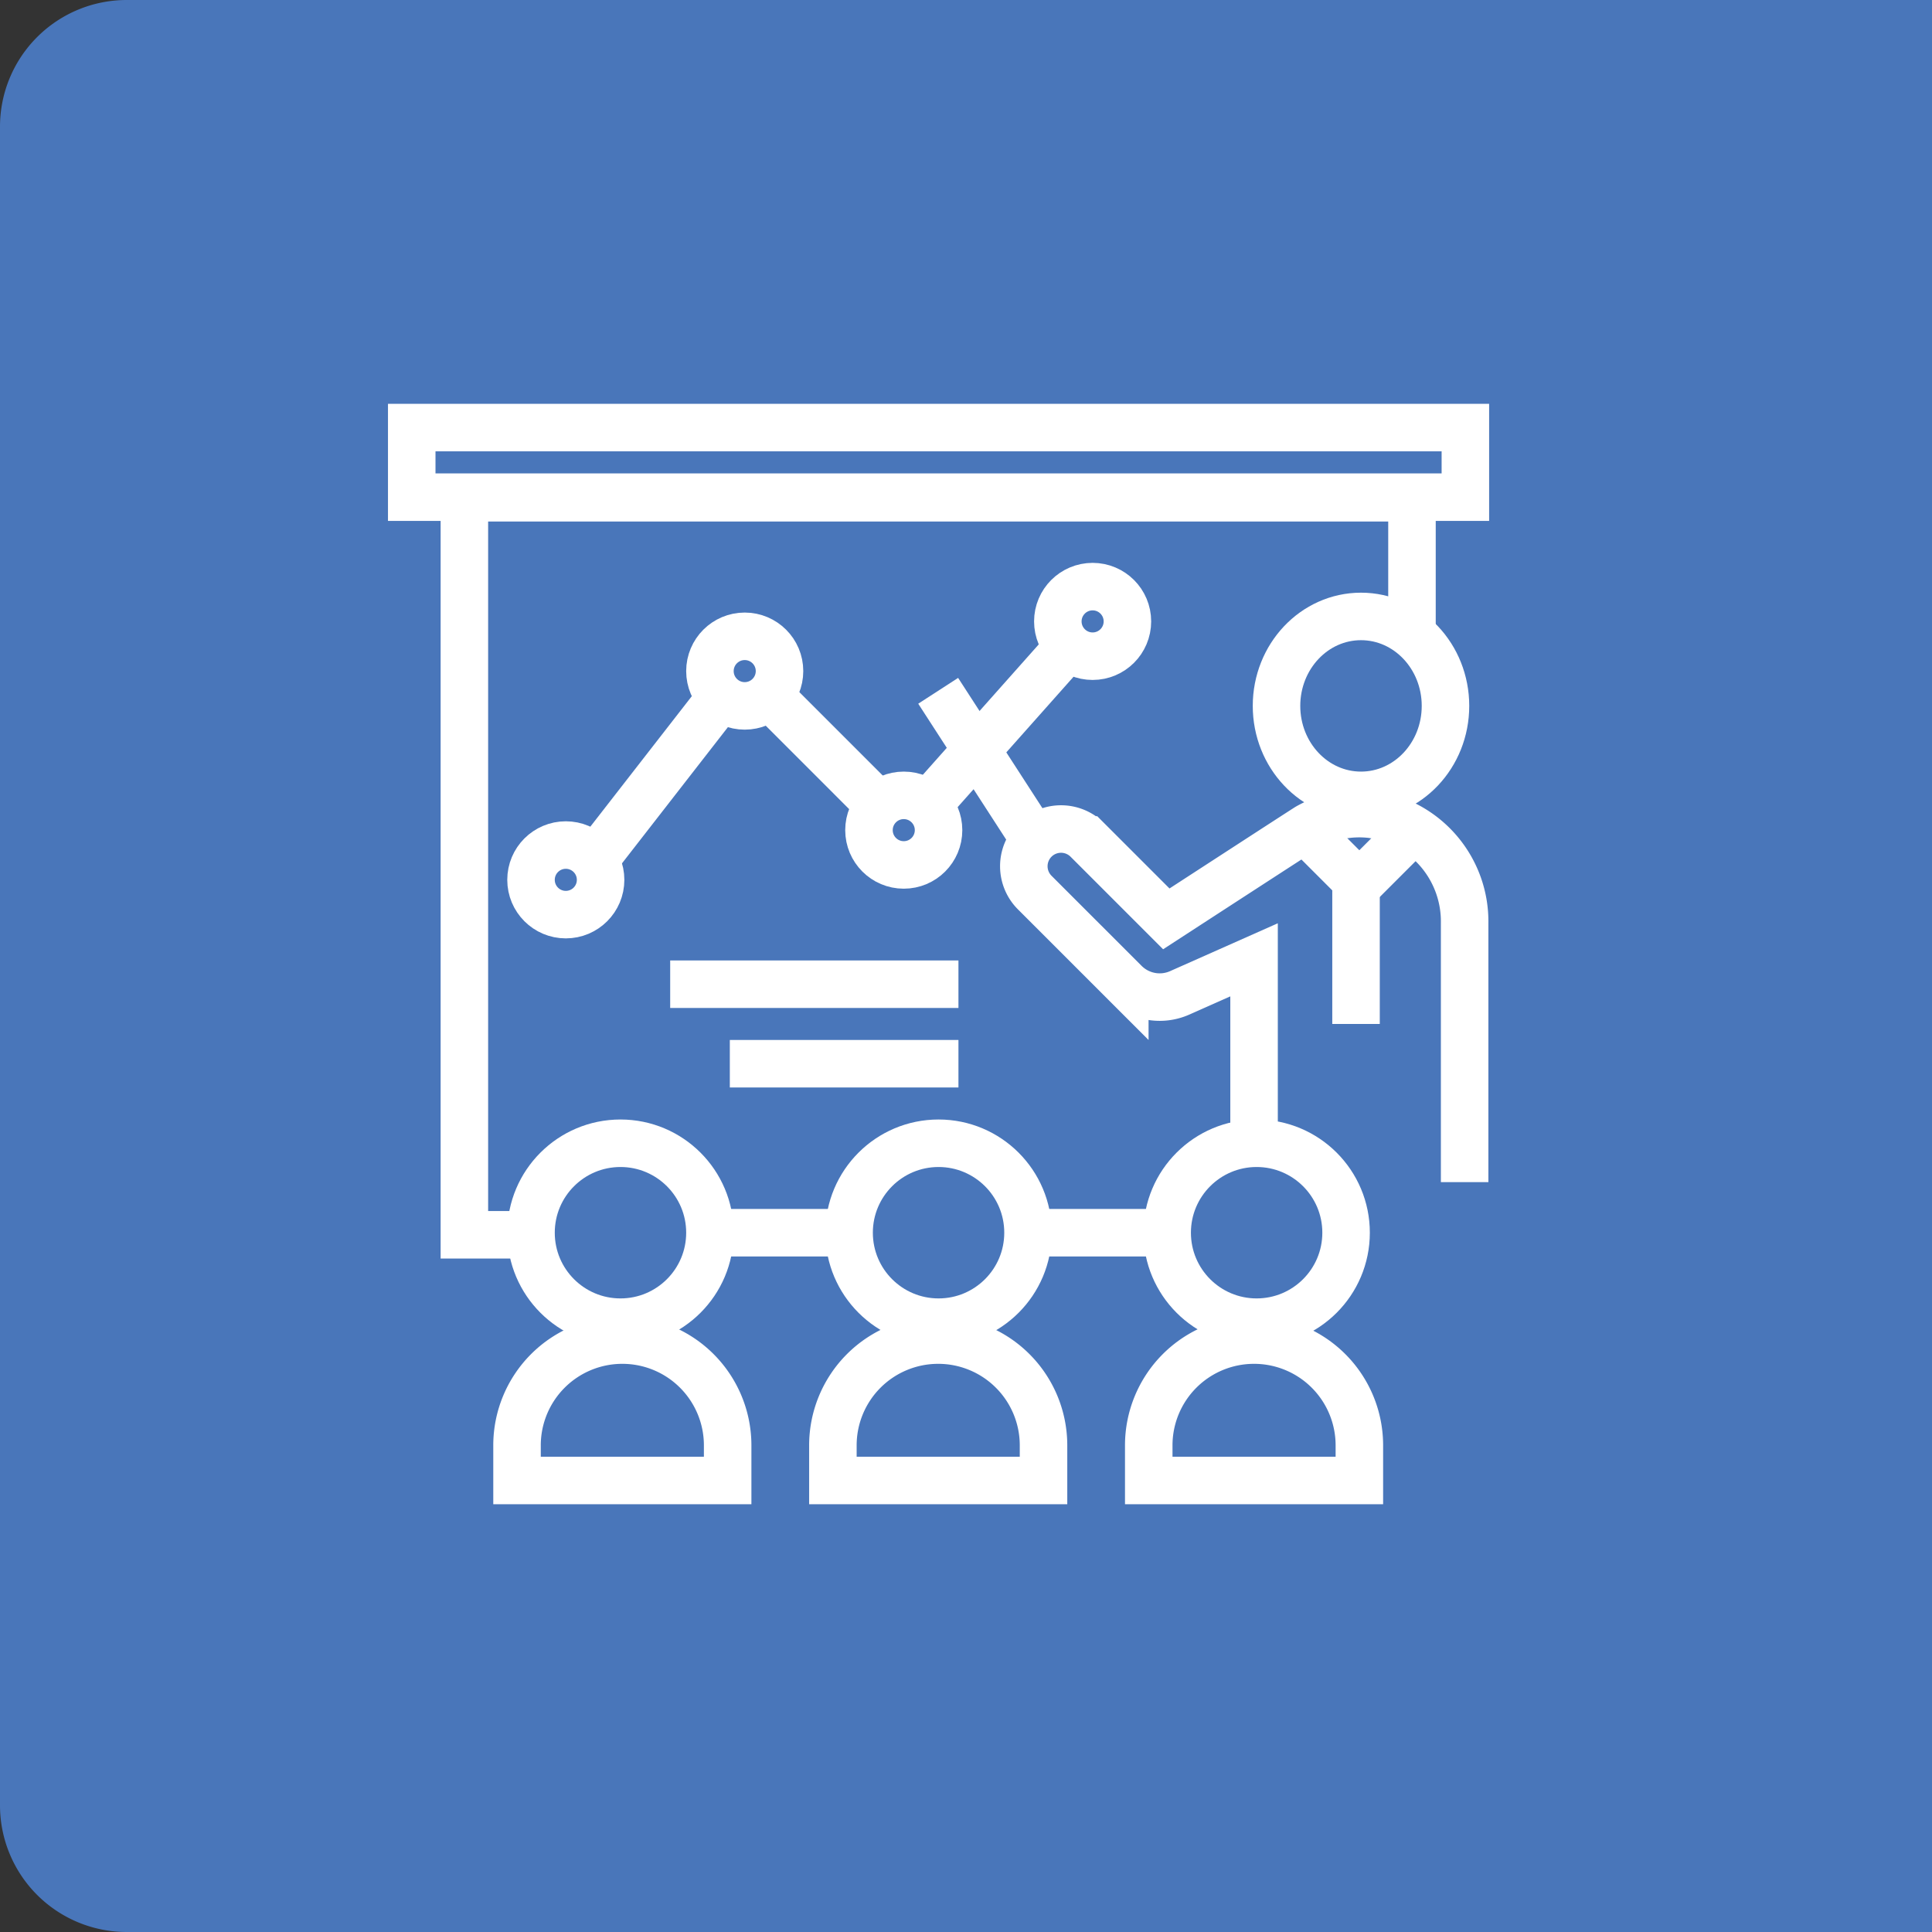
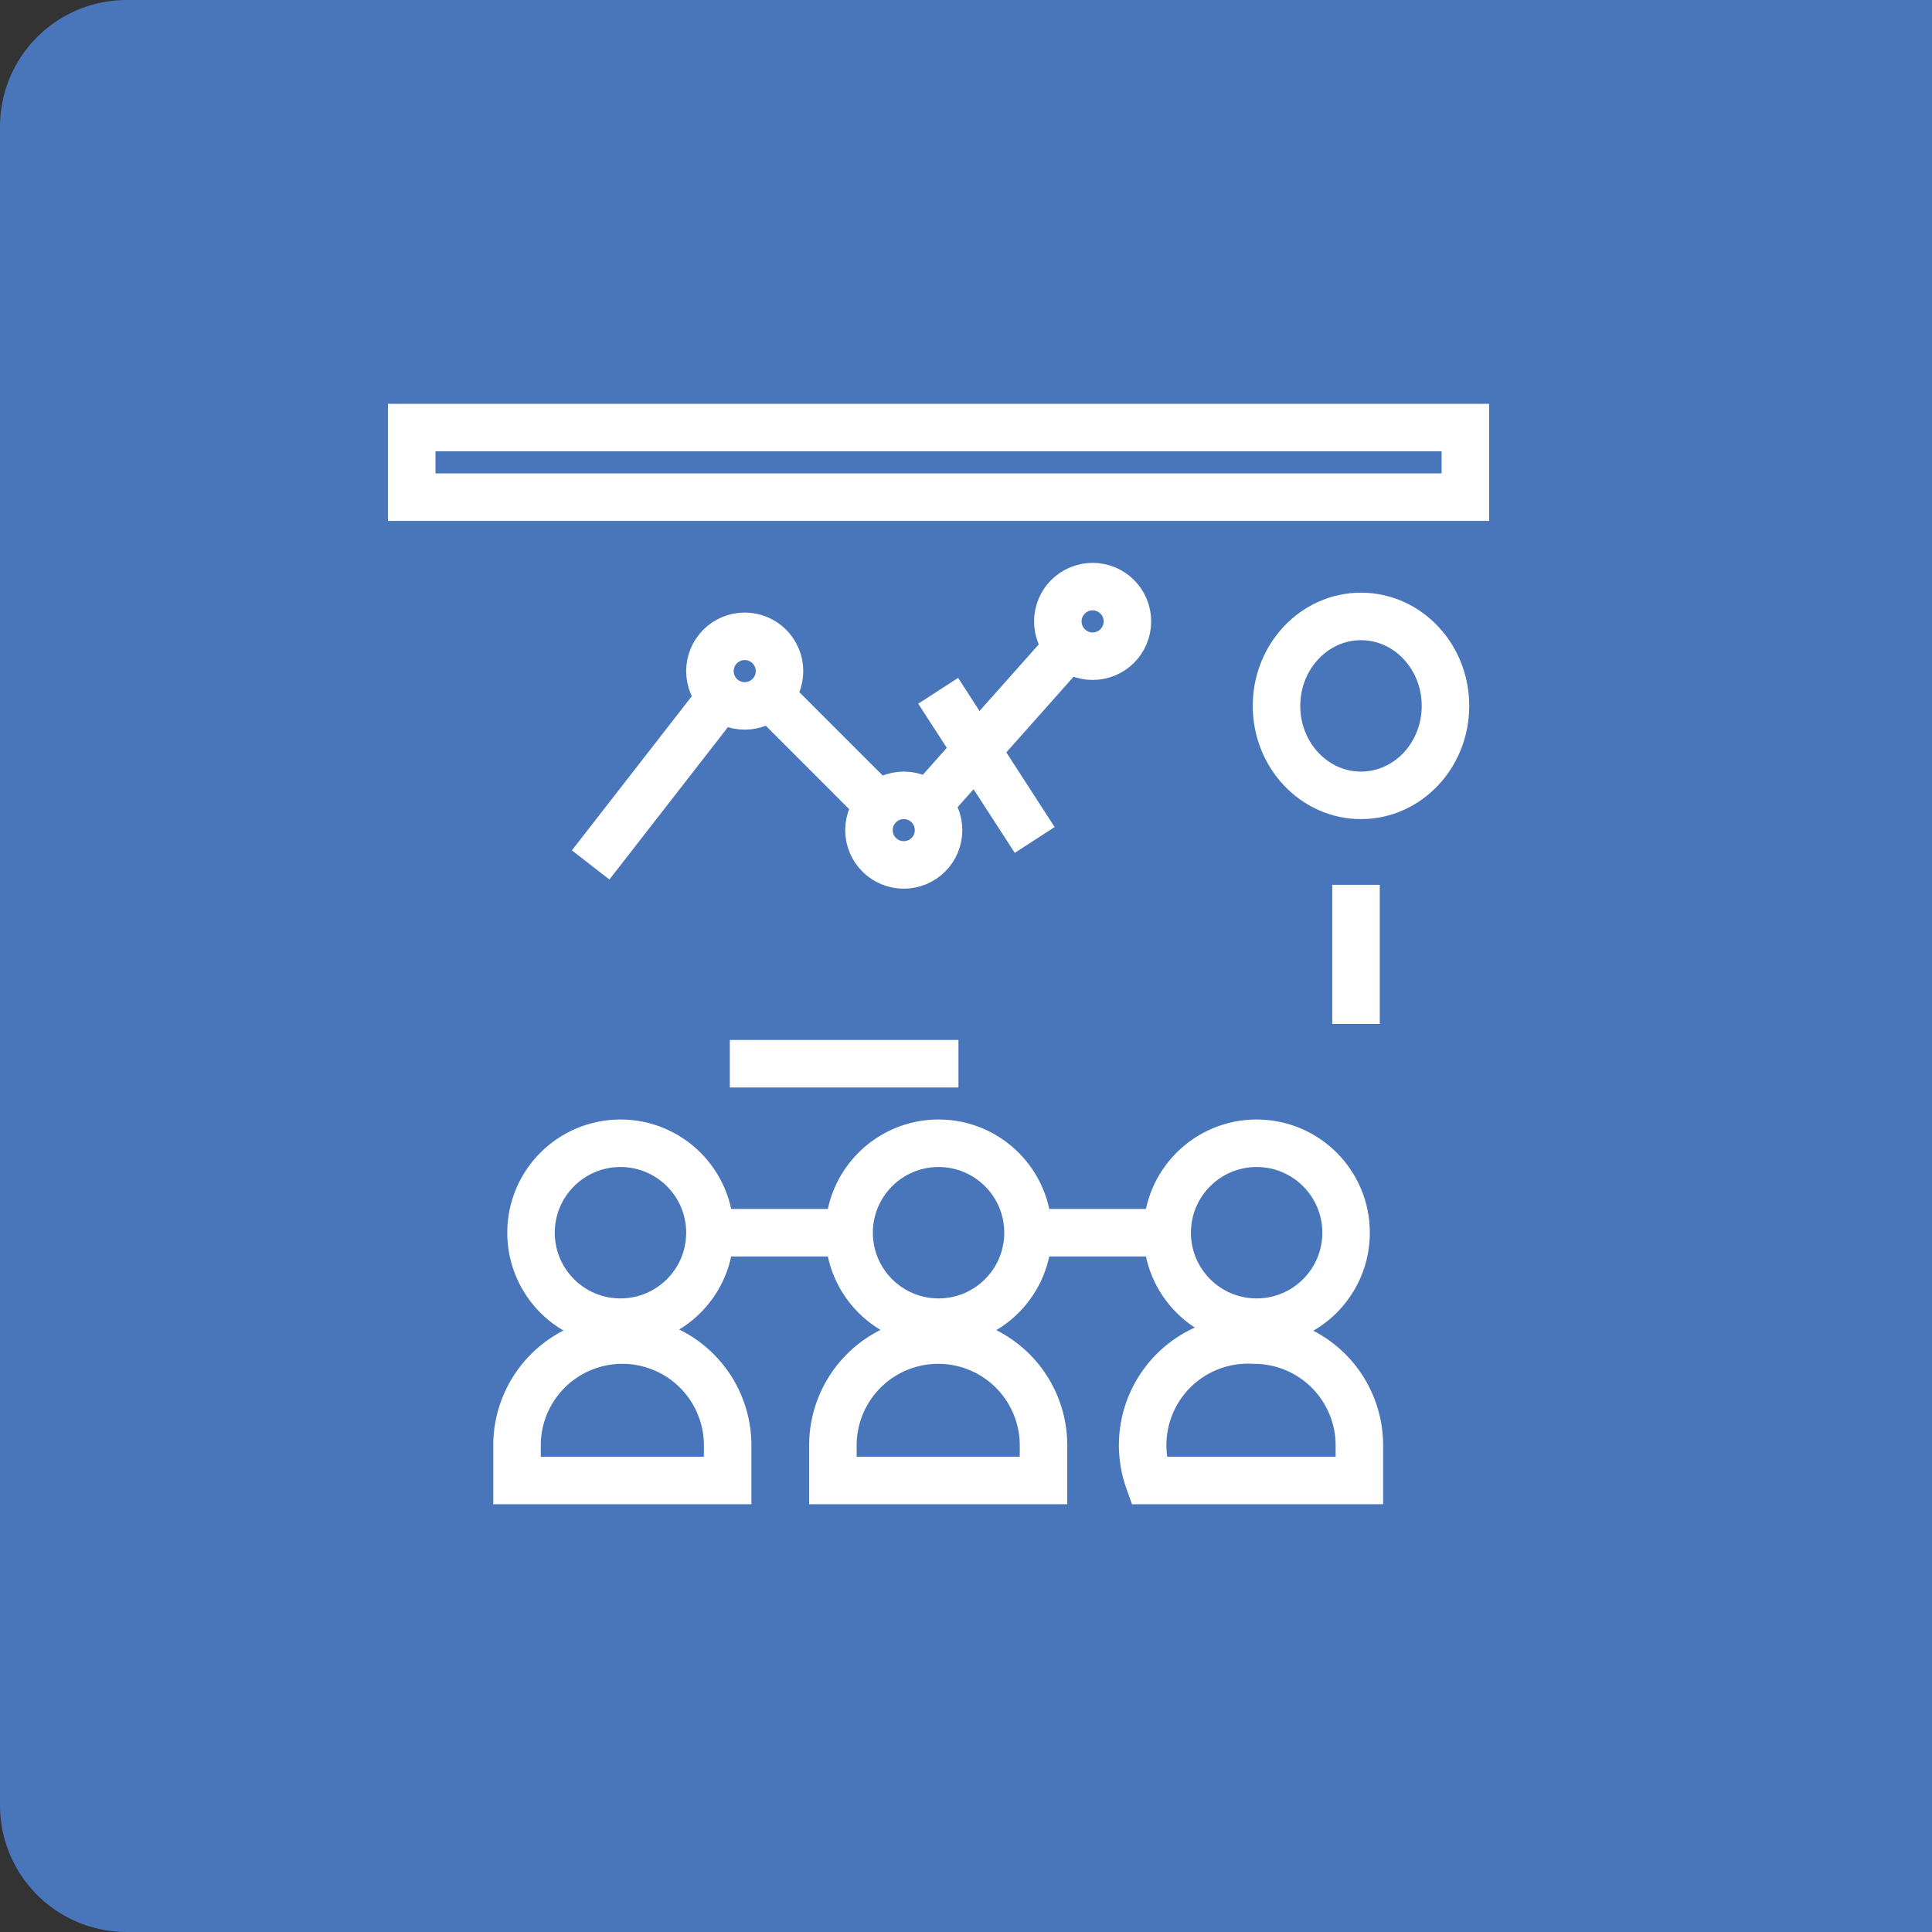
<svg xmlns="http://www.w3.org/2000/svg" width="122" height="122" viewBox="0 0 122 122">
  <rect x="0" y="0" width="122" height="122" fill="#333333" stroke="none" />
  <g id="Group_51288" data-name="Group 51288" transform="translate(-410 -388)">
    <path id="Rectangle_9957" data-name="Rectangle 9957" d="M8,0H122a0,0,0,0,1,0,0V122a0,0,0,0,1,0,0H8a8,8,0,0,1-8-8V8A8,8,0,0,1,8,0Z" transform="translate(410 388)" fill="#4976ba" />
    <g id="training" transform="translate(436 415)">
-       <path id="Path_86237" data-name="Path 86237" d="M64.838,14.66V6H5V52.541H9.432" transform="translate(-1.676 -1.568)" fill="none" stroke="#fff" stroke-miterlimit="10" stroke-width="3" />
      <rect id="Rectangle_9848" data-name="Rectangle 9848" width="66.534" height="4.394" transform="translate(0 0)" fill="none" stroke="#fff" stroke-miterlimit="10" stroke-width="3" />
      <ellipse id="Ellipse_552" data-name="Ellipse 552" cx="5.649" cy="5.649" rx="5.649" ry="5.649" transform="translate(7.532 45.193)" fill="none" stroke="#fff" stroke-miterlimit="10" stroke-width="3" />
      <path id="Path_86238" data-name="Path 86238" d="M21.3,62.865H8V60.649A6.648,6.648,0,0,1,14.649,54h0A6.648,6.648,0,0,1,21.3,60.649Z" transform="translate(-1.351 3.622)" fill="none" stroke="#fff" stroke-miterlimit="10" stroke-width="3" />
      <ellipse id="Ellipse_553" data-name="Ellipse 553" cx="5.649" cy="5.649" rx="5.649" ry="5.649" transform="translate(27.618 45.193)" fill="none" stroke="#fff" stroke-miterlimit="10" stroke-width="3" />
      <path id="Path_86239" data-name="Path 86239" d="M39.3,62.865H26V60.649A6.648,6.648,0,0,1,32.649,54h0A6.648,6.648,0,0,1,39.3,60.649Z" transform="translate(0.595 3.622)" fill="none" stroke="#fff" stroke-miterlimit="10" stroke-width="3" />
      <ellipse id="Ellipse_554" data-name="Ellipse 554" cx="5.649" cy="5.649" rx="5.649" ry="5.649" transform="translate(47.703 45.193)" fill="none" stroke="#fff" stroke-miterlimit="10" stroke-width="3" />
-       <path id="Path_86240" data-name="Path 86240" d="M57.3,62.865H44V60.649A6.648,6.648,0,0,1,50.649,54h0A6.648,6.648,0,0,1,57.3,60.649Z" transform="translate(2.54 3.622)" fill="none" stroke="#fff" stroke-miterlimit="10" stroke-width="3" />
+       <path id="Path_86240" data-name="Path 86240" d="M57.3,62.865H44A6.648,6.648,0,0,1,50.649,54h0A6.648,6.648,0,0,1,57.3,60.649Z" transform="translate(2.54 3.622)" fill="none" stroke="#fff" stroke-miterlimit="10" stroke-width="3" />
      <line id="Line_1784" data-name="Line 1784" x2="8.787" transform="translate(18.83 50.842)" fill="none" stroke="#fff" stroke-miterlimit="10" stroke-width="3" />
      <line id="Line_1785" data-name="Line 1785" x2="8.787" transform="translate(38.916 50.842)" fill="none" stroke="#fff" stroke-miterlimit="10" stroke-width="3" />
      <ellipse id="Ellipse_555" data-name="Ellipse 555" cx="5.335" cy="5.649" rx="5.335" ry="5.649" transform="translate(54.608 11.926)" fill="none" stroke="#fff" stroke-miterlimit="10" stroke-width="3" />
-       <path id="Path_86241" data-name="Path 86241" d="M64.716,47.27V30.918a6.83,6.83,0,0,0-5.869-6.872,6.626,6.626,0,0,0-4.021.8c-.158.089-8.948,5.8-8.948,5.8l-4.986-4.986a2.352,2.352,0,0,0-3.324,0h0a2.352,2.352,0,0,0,0,3.324l5.689,5.689a3.115,3.115,0,0,0,3.469.644l4.693-2.085v11.82" transform="translate(1.771 0.378)" fill="none" stroke="#fff" stroke-miterlimit="10" stroke-width="3" />
      <line id="Line_1786" data-name="Line 1786" y2="8.787" transform="translate(59.629 28.873)" fill="none" stroke="#fff" stroke-miterlimit="10" stroke-width="3" />
-       <path id="Path_86242" data-name="Path 86242" d="M53,25l3.324,3.324L59.649,25" transform="translate(3.513 0.487)" fill="none" stroke="#fff" stroke-miterlimit="10" stroke-width="3" />
-       <ellipse id="Ellipse_556" data-name="Ellipse 556" cx="2.197" cy="2.197" rx="2.197" ry="2.197" transform="translate(7.532 26.362)" fill="none" stroke="#fff" stroke-miterlimit="10" stroke-width="3" />
      <ellipse id="Ellipse_557" data-name="Ellipse 557" cx="2.197" cy="2.197" rx="2.197" ry="2.197" transform="translate(18.83 13.181)" fill="none" stroke="#fff" stroke-miterlimit="10" stroke-width="3" />
      <ellipse id="Ellipse_558" data-name="Ellipse 558" cx="2.197" cy="2.197" rx="2.197" ry="2.197" transform="translate(28.873 23.224)" fill="none" stroke="#fff" stroke-miterlimit="10" stroke-width="3" />
      <ellipse id="Ellipse_559" data-name="Ellipse 559" cx="2.197" cy="2.197" rx="2.197" ry="2.197" transform="translate(40.799 10.043)" fill="none" stroke="#fff" stroke-miterlimit="10" stroke-width="3" />
      <line id="Line_1787" data-name="Line 1787" y1="11.298" x2="8.787" transform="translate(11.298 16.32)" fill="none" stroke="#fff" stroke-miterlimit="10" stroke-width="3" />
      <line id="Line_1788" data-name="Line 1788" x2="8.16" y2="8.16" transform="translate(21.969 16.32)" fill="none" stroke="#fff" stroke-miterlimit="10" stroke-width="3" />
      <line id="Line_1789" data-name="Line 1789" y1="11.298" x2="10.043" transform="translate(32.011 13.181)" fill="none" stroke="#fff" stroke-miterlimit="10" stroke-width="3" />
      <line id="Line_1790" data-name="Line 1790" x1="6.095" y1="9.419" transform="translate(33.243 16.622)" fill="none" stroke="#fff" stroke-miterlimit="10" stroke-width="3" />
-       <line id="Line_1791" data-name="Line 1791" x2="18.203" transform="translate(16.32 35.15)" fill="none" stroke="#fff" stroke-miterlimit="10" stroke-width="3" />
      <line id="Line_1792" data-name="Line 1792" x2="14.437" transform="translate(20.086 40.171)" fill="none" stroke="#fff" stroke-miterlimit="10" stroke-width="3" />
    </g>
  </g>
</svg>